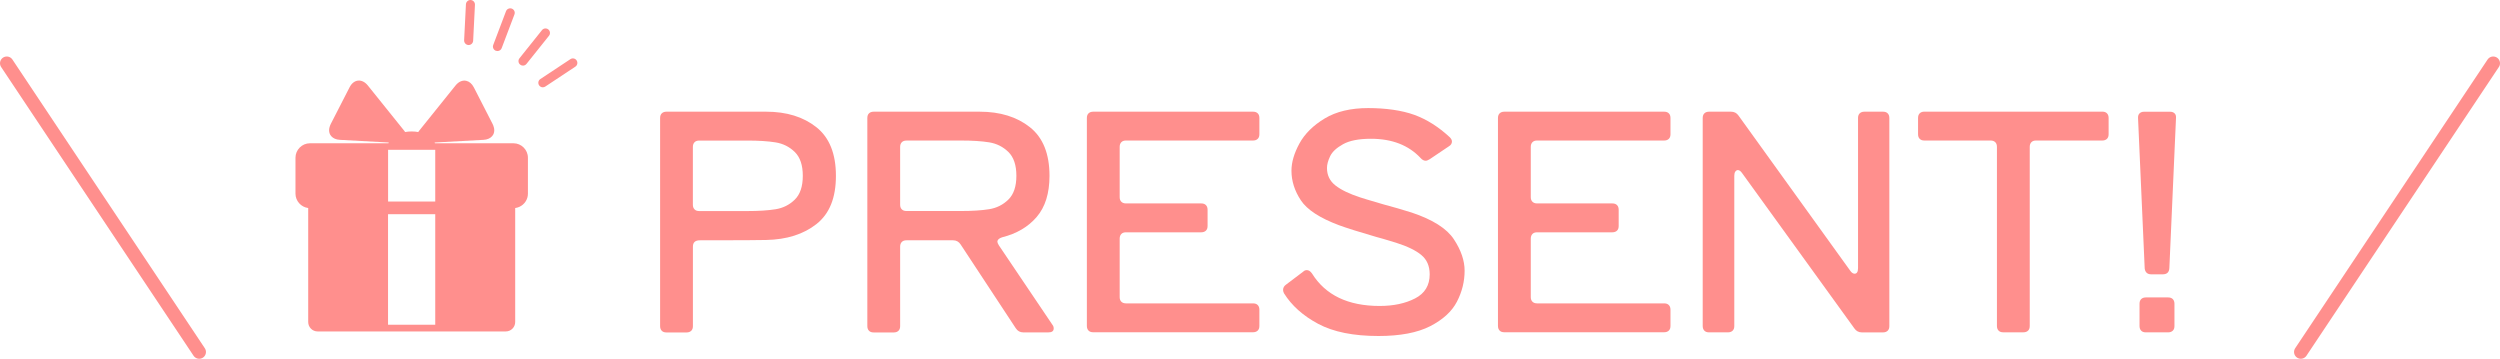
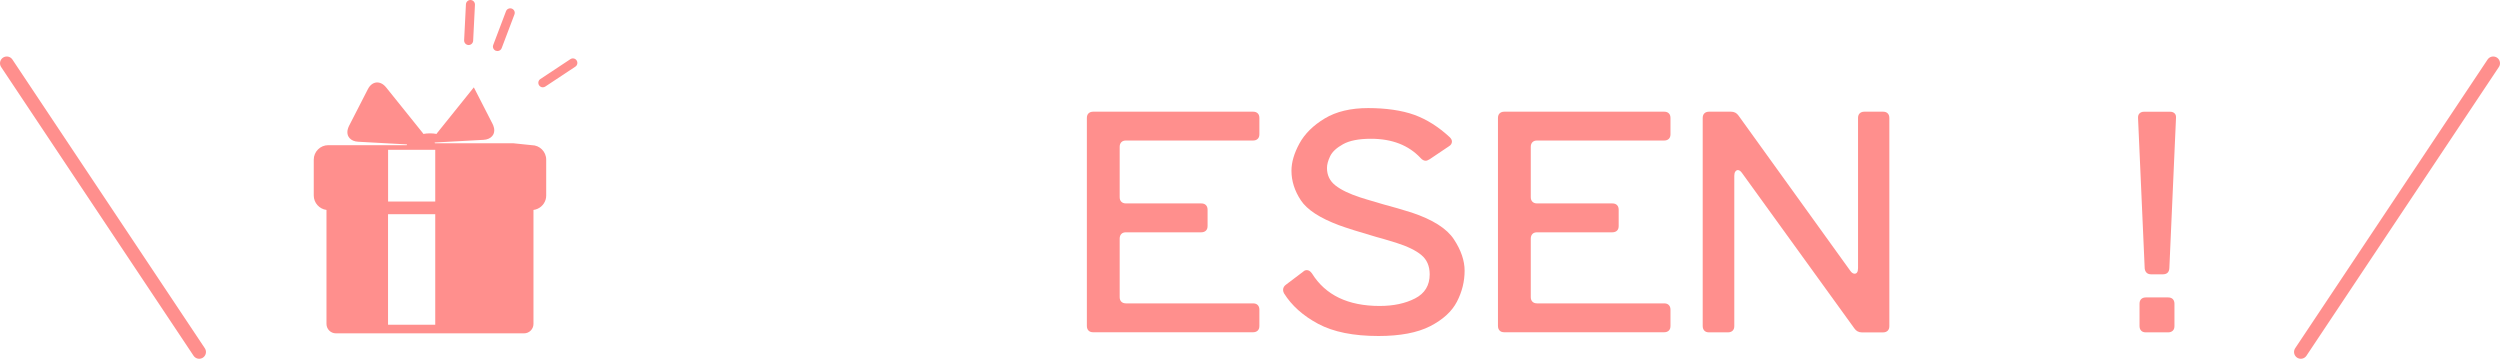
<svg xmlns="http://www.w3.org/2000/svg" id="_レイヤー_2" data-name="レイヤー 2" viewBox="0 0 554 79.5">
  <defs>
    <style>
      .cls-1 {
        fill: none;
        stroke: #ff8f8d;
        stroke-linecap: round;
        stroke-miterlimit: 10;
        stroke-width: 3px;
      }

      .cls-2 {
        fill: #ff8f8d;
      }
    </style>
  </defs>
  <g id="text">
    <g>
      <g>
-         <path class="cls-2" d="M180.9,28.18c2.89,2.29,4.34,5.88,4.34,10.78s-1.43,8.41-4.3,10.68c-2.87,2.27-6.6,3.45-11.18,3.54-.98.04-5.87.07-14.68.07-1.02,0-1.53.47-1.53,1.4v17.62c0,.45-.12.79-.37,1.03-.25.24-.59.37-1.03.37h-4.47c-.45,0-.79-.12-1.03-.37-.24-.24-.37-.59-.37-1.03V26.15c0-.44.12-.79.37-1.03s.59-.37,1.03-.37h22.09c4.54,0,8.25,1.15,11.14,3.44ZM153.91,46.4c.24.25.59.37,1.03.37h10.68c2.49,0,4.57-.13,6.24-.4,1.67-.27,3.09-.98,4.27-2.14,1.18-1.16,1.77-2.91,1.77-5.27s-.59-4.11-1.77-5.27c-1.18-1.16-2.6-1.87-4.27-2.14-1.67-.27-3.75-.4-6.24-.4h-10.68c-.45,0-.79.12-1.03.37-.24.25-.37.59-.37,1.03v12.81c0,.44.12.79.37,1.03Z" />
-         <path class="cls-2" d="M221.02,53.57c0,.18.11.44.33.8l11.88,17.62c.18.22.27.49.27.8,0,.58-.4.87-1.2.87h-5.54c-.71,0-1.27-.31-1.67-.93l-12.21-18.55c-.4-.62-.96-.93-1.67-.93h-10.34c-.45,0-.79.12-1.03.37s-.37.59-.37,1.03v17.62c0,.45-.12.79-.37,1.03-.25.24-.59.37-1.03.37h-4.47c-.45,0-.79-.12-1.03-.37-.24-.24-.37-.59-.37-1.03V26.15c0-.44.12-.79.37-1.03s.59-.37,1.03-.37h23.49c4.54,0,8.25,1.15,11.14,3.44,2.89,2.29,4.34,5.88,4.34,10.78,0,3.87-.95,6.91-2.84,9.11-1.89,2.2-4.44,3.7-7.64,4.5-.71.22-1.07.56-1.07,1ZM200.87,31.15c-.45,0-.79.12-1.03.37-.24.25-.37.59-.37,1.03v12.81c0,.44.12.79.37,1.03.24.25.59.37,1.03.37h12.08c2.49,0,4.57-.13,6.24-.4,1.67-.27,3.09-.98,4.27-2.14,1.18-1.16,1.77-2.91,1.77-5.27s-.59-4.11-1.77-5.27c-1.18-1.16-2.6-1.87-4.27-2.14-1.67-.27-3.75-.4-6.24-.4h-12.08Z" />
        <path class="cls-2" d="M278.71,25.11c.24.24.37.59.37,1.03v3.6c0,.45-.12.79-.37,1.03-.25.24-.59.37-1.03.37h-28.16c-.45,0-.79.12-1.03.37-.24.25-.37.59-.37,1.03v11.14c0,.44.12.79.37,1.03.24.24.59.37,1.03.37h16.68c.44,0,.79.12,1.03.37.24.24.37.59.37,1.03v3.6c0,.45-.12.79-.37,1.03-.25.24-.59.37-1.03.37h-16.68c-.45,0-.79.12-1.03.37s-.37.59-.37,1.03v12.95c0,.44.12.79.37,1.03.24.24.59.37,1.03.37h28.16c.44,0,.79.12,1.03.37.24.24.37.59.37,1.03v3.6c0,.45-.12.79-.37,1.03-.25.24-.59.37-1.03.37h-35.43c-.45,0-.79-.12-1.03-.37-.24-.24-.37-.59-.37-1.03V26.15c0-.44.12-.79.37-1.03s.59-.37,1.03-.37h35.43c.44,0,.79.12,1.03.37Z" />
        <path class="cls-2" d="M292.1,71.76c-3.36-1.8-5.88-4.06-7.57-6.77-.13-.27-.2-.51-.2-.73,0-.49.22-.89.67-1.2l3.8-2.87c.22-.22.49-.33.8-.33.4,0,.78.24,1.13.73,2.98,4.8,7.98,7.21,15.01,7.21,3.07,0,5.68-.56,7.84-1.67,2.16-1.11,3.24-2.89,3.24-5.34,0-1.82-.61-3.25-1.84-4.27-1.22-1.02-3.1-1.94-5.64-2.74-2.31-.71-3.76-1.13-4.34-1.27-3.83-1.11-6.58-1.98-8.27-2.6-4.27-1.6-7.1-3.45-8.47-5.54-1.38-2.09-2.07-4.27-2.07-6.54,0-1.87.59-3.88,1.77-6.04,1.18-2.16,3.05-4,5.6-5.54,2.56-1.54,5.77-2.3,9.64-2.3s7.45.5,10.21,1.5c2.76,1,5.38,2.66,7.87,4.97.31.31.47.62.47.93,0,.45-.22.8-.67,1.07l-4.27,2.87c-.36.22-.65.33-.87.33-.4,0-.78-.2-1.13-.6-2.67-2.85-6.34-4.27-11.01-4.27-2.67,0-4.73.4-6.17,1.2-1.45.8-2.4,1.69-2.87,2.67s-.7,1.85-.7,2.6c0,1.6.62,2.89,1.87,3.87,1.24.98,3.09,1.87,5.54,2.67.22.09,1.94.6,5.14,1.54,2,.53,4.07,1.13,6.21,1.8,4.67,1.56,7.8,3.54,9.37,5.94,1.58,2.4,2.37,4.72,2.37,6.94,0,2.4-.57,4.69-1.7,6.87-1.13,2.18-3.11,3.99-5.94,5.44-2.83,1.44-6.64,2.17-11.44,2.17-5.56,0-10.02-.9-13.38-2.7Z" />
        <path class="cls-2" d="M369.81,25.11c.24.24.37.59.37,1.03v3.6c0,.45-.12.79-.37,1.03-.25.24-.59.37-1.03.37h-28.16c-.45,0-.79.12-1.03.37-.24.25-.37.59-.37,1.03v11.14c0,.44.12.79.37,1.03.24.24.59.37,1.03.37h16.68c.44,0,.79.12,1.03.37.24.24.37.59.37,1.03v3.6c0,.45-.12.79-.37,1.03-.25.24-.59.37-1.03.37h-16.68c-.45,0-.79.12-1.03.37s-.37.59-.37,1.03v12.95c0,.44.12.79.37,1.03.24.24.59.37,1.03.37h28.16c.44,0,.79.12,1.03.37.24.24.37.59.37,1.03v3.6c0,.45-.12.79-.37,1.03-.25.24-.59.37-1.03.37h-35.43c-.45,0-.79-.12-1.03-.37-.24-.24-.37-.59-.37-1.03V26.15c0-.44.12-.79.37-1.03s.59-.37,1.03-.37h35.43c.44,0,.79.12,1.03.37Z" />
        <path class="cls-2" d="M411.01,60.65c.22,0,.4-.1.53-.3.13-.2.2-.5.2-.9V26.15c0-.44.12-.79.37-1.03s.59-.37,1.03-.37h4.14c.44,0,.79.12,1.03.37.24.24.37.59.37,1.03v46.11c0,.45-.12.79-.37,1.03s-.59.37-1.03.37h-4.67c-.71,0-1.27-.29-1.67-.87l-24.89-34.43c-.31-.44-.62-.67-.93-.67-.22,0-.41.11-.57.33-.16.22-.23.53-.23.93v33.3c0,.45-.12.79-.37,1.03s-.59.37-1.03.37h-4.2c-.45,0-.79-.12-1.03-.37-.24-.24-.37-.59-.37-1.03V26.15c0-.44.12-.79.37-1.03.24-.24.59-.37,1.03-.37h4.87c.71,0,1.27.29,1.67.87l24.75,34.37c.31.45.64.67,1,.67Z" />
-         <path class="cls-2" d="M466.9,25.11c.24.24.37.59.37,1.03v3.6c0,.45-.12.79-.37,1.03s-.59.37-1.03.37h-14.68c-.45,0-.79.12-1.03.37-.24.25-.37.59-.37,1.03v39.7c0,.45-.12.79-.37,1.03s-.59.37-1.03.37h-4.47c-.45,0-.79-.12-1.03-.37-.24-.24-.37-.59-.37-1.03v-39.7c0-.44-.12-.79-.37-1.03-.24-.24-.59-.37-1.03-.37h-14.68c-.45,0-.79-.12-1.03-.37-.25-.24-.37-.59-.37-1.03v-3.6c0-.44.12-.79.37-1.03.24-.24.59-.37,1.03-.37h39.43c.44,0,.79.12,1.03.37Z" />
        <path class="cls-2" d="M475.26,59.38l-1.47-33.23v-.13c0-.4.12-.71.37-.93.24-.22.57-.33.97-.33h5.74c.44,0,.79.12,1.03.37.24.24.34.59.3,1.03l-1.47,33.23c-.04.93-.53,1.4-1.47,1.4h-2.54c-.89,0-1.38-.47-1.47-1.4ZM474.49,66.28c.24-.24.59-.37,1.03-.37h4.94c.44,0,.79.12,1.03.37.24.25.37.59.37,1.03v4.94c0,.45-.12.79-.37,1.03-.25.24-.59.37-1.03.37h-4.94c-.45,0-.79-.12-1.03-.37-.24-.24-.37-.59-.37-1.03v-4.94c0-.44.12-.79.37-1.03Z" />
      </g>
      <g>
-         <path class="cls-2" d="M113.77,31.75h-17.39s0-.03-.02-.04c0-.04-.03-.09-.05-.13l10.82-.59c.85-.04,1.5-.34,1.91-.8.09-.11.17-.21.24-.33.21-.37.29-.82.23-1.31,0-.04,0-.09-.03-.14,0-.05,0-.11-.04-.16-.05-.26-.15-.52-.28-.78l-3.96-7.73-.2-.38c-.41-.81-1-1.29-1.63-1.44-.81-.2-1.7.12-2.42,1.02l-8.07,10.04c-.08.1-.14.19-.2.28-.45-.09-.94-.13-1.45-.13s-1,.04-1.45.13c-.06-.09-.12-.18-.2-.28l-8.07-10.04c-1.29-1.6-3.12-1.42-4.05.42l-4.16,8.11c-.13.27-.23.53-.29.78h0c-.02.05-.03.11-.03.16-.02.05-.03.1-.03.14-.06.49.02.94.23,1.31.07.12.15.22.24.33.41.46,1.06.76,1.91.8l10.82.59s-.04.09-.05.13c0,0-.02.02-.02.04h-17.39c-1.77,0-3.21,1.45-3.21,3.21v7.95c0,1.63,1.24,2.99,2.82,3.19v25.26c0,1.15.93,2.09,2.09,2.09h41.69c1.16,0,2.09-.94,2.09-2.09v-25.26c1.29-.16,2.35-1.09,2.7-2.31.08-.28.12-.58.12-.88v-7.95c0-1.76-1.44-3.21-3.21-3.21ZM86,33.19h10.45v11.47h-10.45v-11.47ZM96.45,71.96h-10.46v-24.5h10.46v24.5Z" />
+         <path class="cls-2" d="M113.77,31.75h-17.39s0-.03-.02-.04c0-.04-.03-.09-.05-.13l10.82-.59c.85-.04,1.5-.34,1.91-.8.09-.11.17-.21.24-.33.21-.37.29-.82.23-1.31,0-.04,0-.09-.03-.14,0-.05,0-.11-.04-.16-.05-.26-.15-.52-.28-.78l-3.96-7.73-.2-.38l-8.07,10.04c-.08.1-.14.19-.2.28-.45-.09-.94-.13-1.45-.13s-1,.04-1.45.13c-.06-.09-.12-.18-.2-.28l-8.07-10.04c-1.29-1.6-3.12-1.42-4.05.42l-4.16,8.11c-.13.27-.23.53-.29.78h0c-.02.05-.03.11-.03.16-.02.05-.03.1-.03.14-.06.49.02.94.23,1.31.07.12.15.22.24.33.41.46,1.06.76,1.91.8l10.82.59s-.04.09-.05.13c0,0-.02.02-.02.04h-17.39c-1.77,0-3.21,1.45-3.21,3.21v7.95c0,1.63,1.24,2.99,2.82,3.19v25.26c0,1.15.93,2.09,2.09,2.09h41.69c1.16,0,2.09-.94,2.09-2.09v-25.26c1.29-.16,2.35-1.09,2.7-2.31.08-.28.12-.58.12-.88v-7.95c0-1.76-1.44-3.21-3.21-3.21ZM86,33.19h10.45v11.47h-10.45v-11.47ZM96.45,71.96h-10.46v-24.5h10.46v24.5Z" />
        <g>
          <path class="cls-2" d="M120.29,19.35c-.32,0-.64-.16-.83-.45-.3-.46-.18-1.08.28-1.38l6.66-4.41c.46-.31,1.08-.18,1.38.28.3.46.18,1.08-.28,1.38l-6.66,4.41c-.17.11-.36.17-.55.17Z" />
-           <path class="cls-2" d="M115.89,14.54c-.22,0-.44-.07-.62-.22-.43-.34-.5-.97-.16-1.4l4.99-6.24c.34-.43.97-.5,1.4-.16s.5.97.16,1.4l-4.99,6.24c-.2.25-.49.38-.78.38Z" />
          <path class="cls-2" d="M110.23,11.31c-.12,0-.24-.02-.35-.06-.52-.2-.78-.77-.58-1.29l2.83-7.47c.2-.52.77-.77,1.29-.58.52.2.78.77.58,1.29l-2.83,7.47c-.15.4-.53.64-.93.64Z" />
          <path class="cls-2" d="M103.85,9.98s-.03,0-.05,0c-.55-.03-.97-.5-.95-1.05l.4-7.98c.03-.55.51-.98,1.05-.95.55.03.97.5.95,1.05l-.4,7.98c-.03.53-.47.95-1,.95Z" />
        </g>
      </g>
    </g>
    <g>
      <line class="cls-1" x1="1.5" y1="14.02" x2="44.14" y2="78" />
      <line class="cls-1" x1="552.5" y1="14.02" x2="509.86" y2="78" />
    </g>
  </g>
</svg>